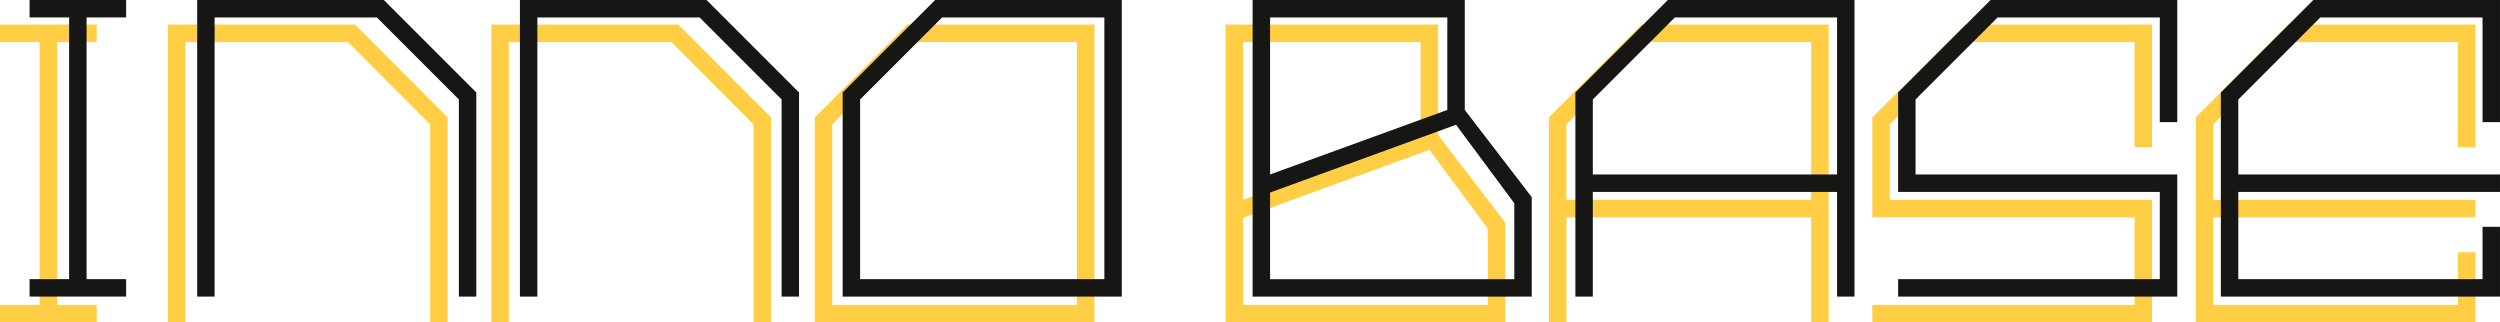
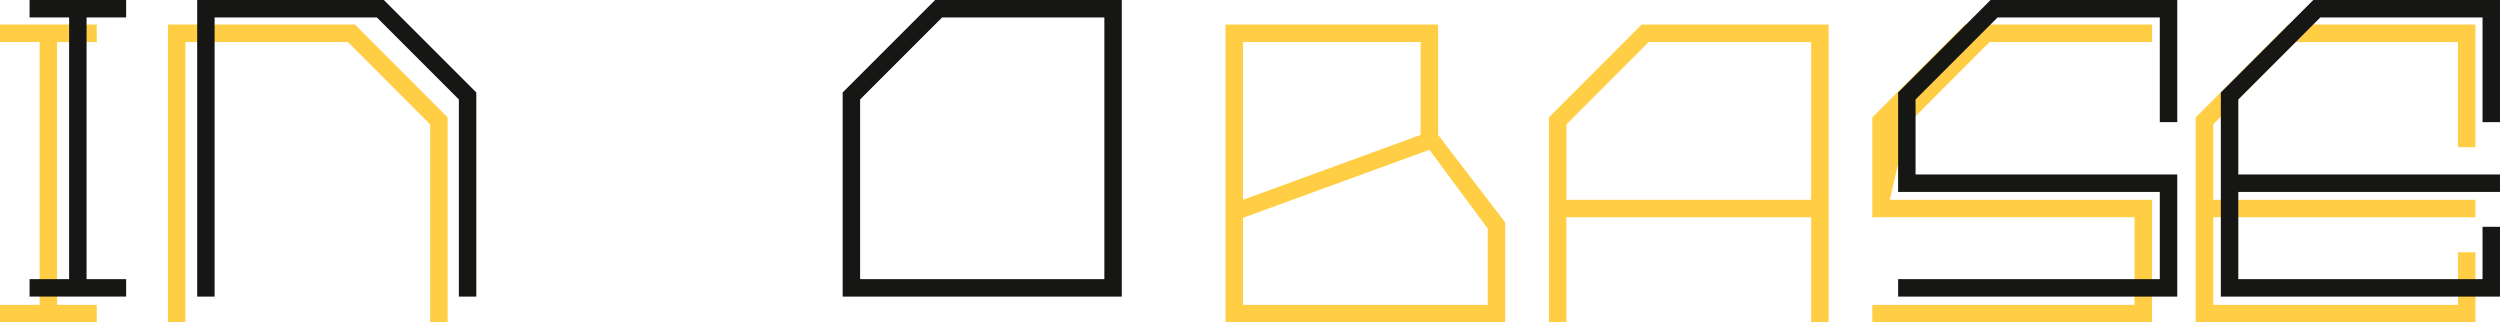
<svg xmlns="http://www.w3.org/2000/svg" width="216.862" height="27.963" viewBox="0 0 216.862 27.963">
  <defs>
    <clipPath id="clip-path">
      <rect id="Rechteck_100" data-name="Rechteck 100" width="25.833" height="24.262" fill="#ffce44" />
    </clipPath>
    <clipPath id="clip-path-3">
      <rect id="Rechteck_104" data-name="Rechteck 104" width="25.833" height="24.263" fill="#ffce44" />
    </clipPath>
    <clipPath id="clip-path-4">
      <rect id="Rechteck_106" data-name="Rechteck 106" width="25.833" height="108.422" fill="#ffce44" />
    </clipPath>
    <clipPath id="clip-path-5">
      <rect id="Rechteck_108" data-name="Rechteck 108" width="25.834" height="8.393" fill="#ffce44" />
    </clipPath>
  </defs>
  <g id="Gruppe_327" data-name="Gruppe 327" transform="translate(-118.683 -69.195)">
    <g id="Gruppe_326" data-name="Gruppe 326">
      <g id="Gruppe_207" data-name="Gruppe 207" transform="translate(157.513 71.324) rotate(90)" opacity="0.996">
        <g id="Gruppe_206" data-name="Gruppe 206">
          <g id="Gruppe_205" data-name="Gruppe 205" clip-path="url(#clip-path)">
            <path id="Pfad_24" data-name="Pfad 24" d="M25.833,0H8.054L0,8.036V24.262H25.833V22.746H1.52V8.643L8.662,1.516H25.833Z" transform="translate(0)" fill="#ffce44" />
          </g>
        </g>
      </g>
      <g id="Gruppe_212" data-name="Gruppe 212" transform="translate(185.566 71.324) rotate(90)" opacity="0.996">
        <g id="Gruppe_211" data-name="Gruppe 211">
          <g id="Gruppe_210" data-name="Gruppe 210" clip-path="url(#clip-path)">
-             <path id="Pfad_26" data-name="Pfad 26" d="M25.833,0H8.054L0,8.036V24.262H25.833V22.746H1.52V8.643L8.662,1.516H25.833Z" transform="translate(0 0)" fill="#ffce44" />
-           </g>
+             </g>
        </g>
      </g>
      <g id="Gruppe_217" data-name="Gruppe 217" transform="translate(213.62 71.324) rotate(90)" opacity="0.996">
        <g id="Gruppe_216" data-name="Gruppe 216">
          <g id="Gruppe_215" data-name="Gruppe 215" clip-path="url(#clip-path-3)">
-             <path id="Pfad_28" data-name="Pfad 28" d="M8.053,24.263h17.78V0H0V16.226Zm16.261-1.517H8.662L1.519,15.619V1.516H24.314Z" transform="translate(0)" fill="#ffce44" />
-           </g>
+             </g>
        </g>
      </g>
      <g id="Gruppe_221" data-name="Gruppe 221" transform="translate(333.414 71.324) rotate(90)" opacity="0.996">
        <g id="Gruppe_220" data-name="Gruppe 220" clip-path="url(#clip-path-4)">
          <path id="Pfad_30" data-name="Pfad 30" d="M0,24.263V5.823H9.573L17.172,0h8.661V24.263Zm1.52-1.517H15.2L9.573,7.34H1.52ZM10.866,6.581l5.9,16.165h7.549V1.517H17.7Z" transform="translate(0 84.159)" fill="#ffce44" />
          <path id="Pfad_31" data-name="Pfad 31" d="M0,16.225V0H25.833V1.516H16.716v21.23h9.117v1.516H8.054Zm15.2,6.52V1.516H1.52v14.1l7.142,7.128Z" transform="translate(0 56.106)" fill="#ffce44" />
-           <path id="Pfad_32" data-name="Pfad 32" d="M15.2,22.746V0H25.833V24.263H24.314V1.517h-7.6V24.263H8.054L0,16.225V0H10.638V1.517H1.52v14.1l7.142,7.127Z" transform="translate(0 28.053)" fill="#ffce44" />
+           <path id="Pfad_32" data-name="Pfad 32" d="M15.2,22.746V0H25.833V24.263H24.314V1.517h-7.6V24.263H8.054L0,16.225V0H10.638H1.52v14.1l7.142,7.127Z" transform="translate(0 28.053)" fill="#ffce44" />
          <path id="Pfad_33" data-name="Pfad 33" d="M0,16.225V0H10.638V1.517H1.52v14.1l7.142,7.126H15.2V0h1.519V22.746h7.6V1.517H19.755V0h6.079V24.263H8.054Z" transform="translate(0 0)" fill="#ffce44" />
        </g>
      </g>
      <g id="Gruppe_227" data-name="Gruppe 227" transform="translate(127.076 71.324) rotate(90)" opacity="0.996">
        <g id="Gruppe_226" data-name="Gruppe 226">
          <g id="Gruppe_225" data-name="Gruppe 225" clip-path="url(#clip-path-5)">
            <path id="Pfad_38" data-name="Pfad 38" d="M1.519,0H0V8.393H1.519V4.954h22.8V8.393h1.519V0H24.315V3.439H1.519Z" transform="translate(0 0)" fill="#ffce44" />
          </g>
        </g>
      </g>
    </g>
    <path id="Pfad_25" data-name="Pfad 25" d="M25.727,0H8.021L0,8.02V24.213H25.727V22.7H1.514V8.625L8.626,1.513h17.1Z" transform="translate(160 69.196) rotate(90)" fill="#161615" />
-     <path id="Pfad_27" data-name="Pfad 27" d="M25.727,0H8.021L0,8.02V24.213H25.727V22.7H1.514V8.625L8.626,1.513h17.1Z" transform="translate(187.996 69.196) rotate(90)" fill="#161615" />
    <path id="Pfad_29" data-name="Pfad 29" d="M8.02,24.214H25.727V0H0V16.193ZM24.214,22.7H8.626L1.513,15.587V1.513h22.7Z" transform="translate(215.993 69.196) rotate(90)" fill="#161615" />
-     <path id="Pfad_34" data-name="Pfad 34" d="M0,24.214V5.811H9.534L17.1,0h8.626V24.214ZM1.514,22.7h13.62L9.534,7.325H1.514ZM10.821,6.568,16.7,22.7h7.518V1.514H17.63Z" transform="translate(251.555 69.196) rotate(90)" fill="#161615" />
-     <path id="Pfad_35" data-name="Pfad 35" d="M0,16.193V0H25.727V1.513H16.647V22.7h9.079v1.513H8.021ZM15.133,22.7V1.513H1.514V15.587L8.626,22.7Z" transform="translate(279.552 69.196) rotate(90)" fill="#161615" />
    <path id="Pfad_36" data-name="Pfad 36" d="M15.133,22.7V0H25.727V24.213H24.214V1.514H16.646v22.7H8.021L0,16.193V0H10.594V1.514H1.514V15.587L8.626,22.7Z" transform="translate(307.548 69.196) rotate(90)" fill="#161615" />
    <path id="Pfad_37" data-name="Pfad 37" d="M19.673,0V1.514h4.54V22.7H16.646V0H15.133V22.7H8.626L1.514,15.588V1.514h9.08V0H0V16.193l8.021,8.021H25.727V0Z" transform="translate(335.544 69.196) rotate(90)" fill="#161615" />
    <path id="Pfad_39" data-name="Pfad 39" d="M1.513,0H0V8.376H1.513V4.945h22.7V8.376h1.513V0H24.214V3.432H1.513Z" transform="translate(129.624 69.195) rotate(90)" fill="#161615" />
  </g>
</svg>